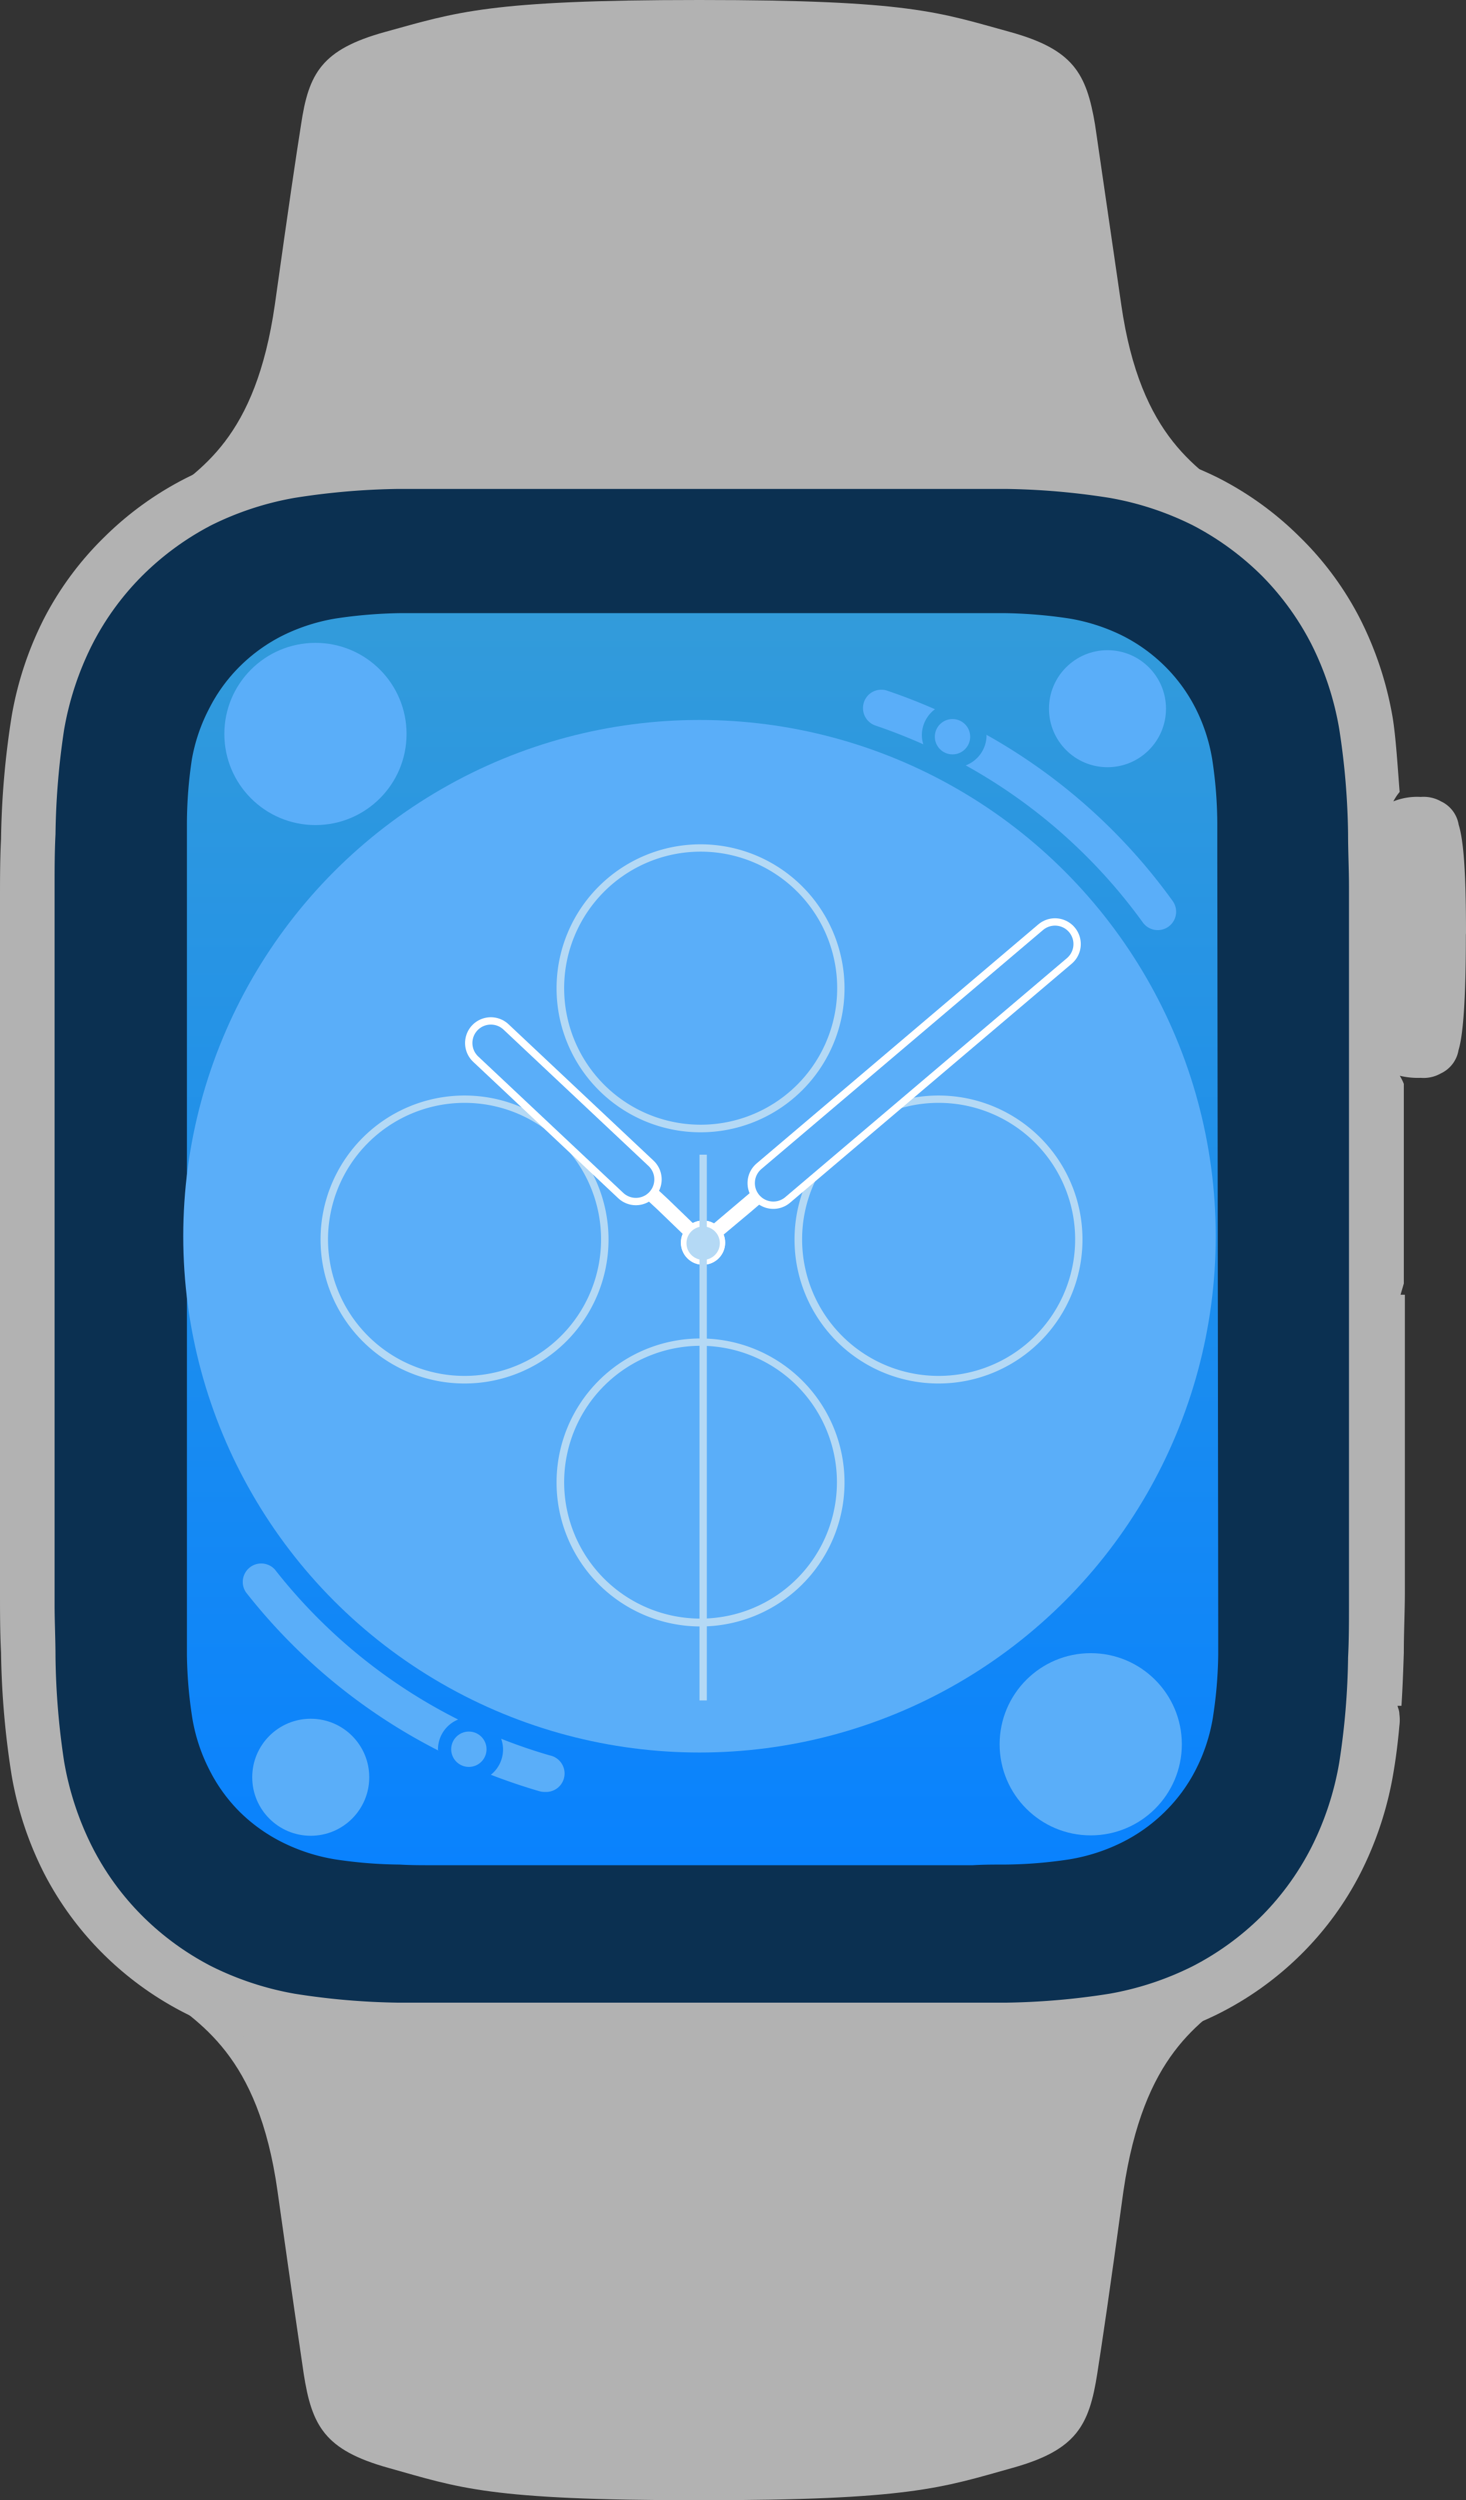
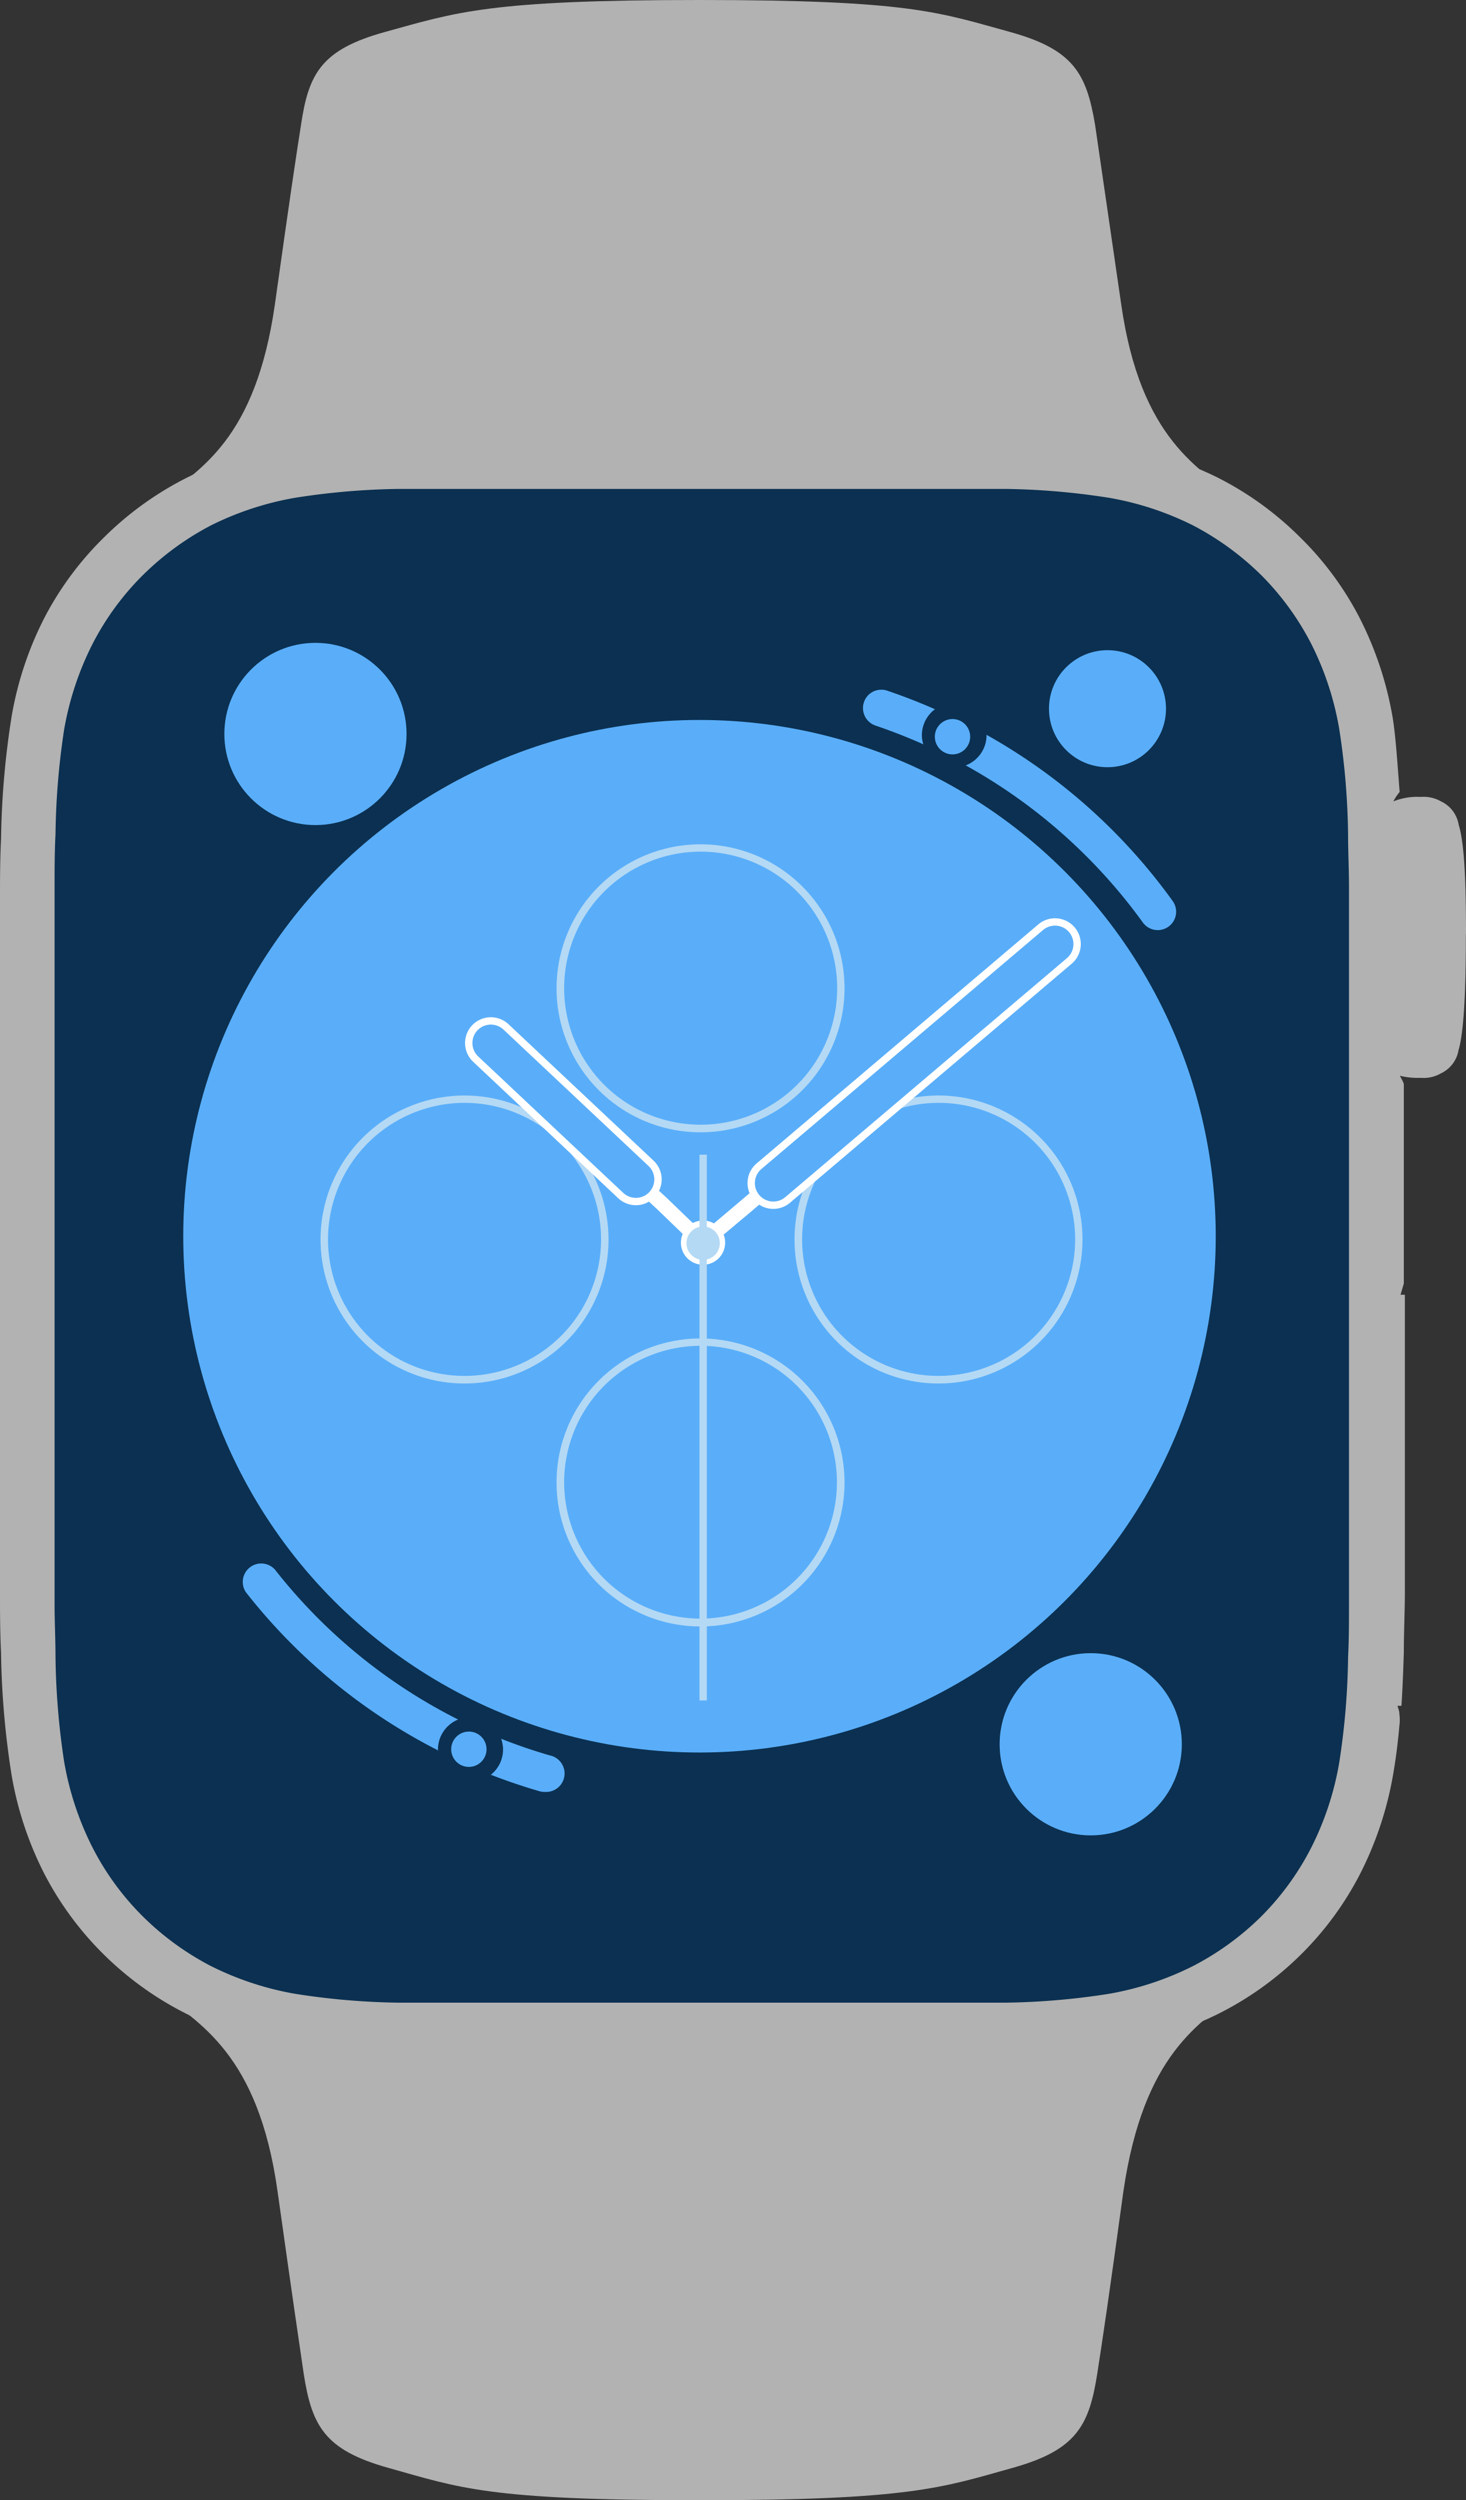
<svg xmlns="http://www.w3.org/2000/svg" id="Layer_10" data-name="Layer 10" viewBox="0 0 112 191">
  <rect x="0" y="0" width="112" height="191" fill="#333333" stroke="none" />
  <defs>
    <style>.cls-1{fill:#b2b2b2;}.cls-2{fill:#0b3051;}.cls-3{fill:url(#linear-gradient);}.cls-4{fill:#5aaef9;}.cls-5{fill:#b4d9f5;}.cls-10,.cls-11,.cls-6,.cls-8,.cls-9{fill:none;stroke-miterlimit:10;}.cls-6,.cls-8{stroke:#fff;}.cls-6,.cls-8,.cls-9{stroke-linecap:round;}.cls-6{stroke-width:1.13px;}.cls-7{fill:#fff;}.cls-8{stroke-width:3.94px;}.cls-9{stroke:#5aaef9;stroke-width:2.82px;}.cls-10,.cls-11{stroke:#b4d9f5;}.cls-10{stroke-width:0.56px;}.cls-11{stroke-width:0.85px;}</style>
    <linearGradient id="linear-gradient" x1="53.63" y1="143.02" x2="53.63" y2="24.56" gradientUnits="userSpaceOnUse">
      <stop offset="0" stop-color="#0982fe" />
      <stop offset="1" stop-color="#3ca1d2" />
    </linearGradient>
  </defs>
  <path class="cls-1" d="M11.85,152c3.4,2.53,7.88,4.94,9.35,15.37,1.15,8.18,1.61,11.31,2,13.95.62,4,1.6,5.84,6.44,7.2,5.47,1.53,7.6,2.48,23.75,2.48s18.54-.95,24-2.48c4.84-1.36,5.82-3.21,6.44-7.2.41-2.64.88-5.77,2-13.95C87.37,156.94,91.58,154.53,95,152" />
  <path class="cls-1" d="M95,38.38c-3.4-2.49-7.87-4.86-9.34-15.12-1.16-8-1.62-11.14-2-13.74C83,5.6,82,3.78,77.16,2.44,71.7.94,69.56,0,53.42,0s-18.55.94-24,2.44C24.57,3.78,23.58,5.6,23,9.52c-.41,2.6-.87,5.69-2,13.74-1.47,10.26-5.68,12.63-9.08,15.12" />
  <path class="cls-1" d="M112,71.29c0-4.75-.19-7.08-.56-8.29a2.4,2.4,0,0,0-1.35-1.78,2.67,2.67,0,0,0-1.54-.34,4.9,4.9,0,0,0-2.1.34,4,4,0,0,1,.48-.72c-.12-1.47-.29-4.31-.55-5.78a26.53,26.53,0,0,0-2.52-7.54A24.11,24.11,0,0,0,99.28,41,24.67,24.67,0,0,0,93,36.47,27.49,27.49,0,0,0,85.28,34a67,67,0,0,0-9.54-.79c-1.6-.05-3.21-.08-4.76-.08H36.28c-1.55,0-3.16,0-4.76.08A67,67,0,0,0,22,34a27.49,27.49,0,0,0-7.68,2.47A24.84,24.84,0,0,0,8,41,24.35,24.35,0,0,0,3.4,47.18,26.22,26.22,0,0,0,.89,54.72,65,65,0,0,0,.08,64.1C0,65.66,0,67.25,0,68.77v52.81c0,1.52,0,3.1.08,4.67a65,65,0,0,0,.81,9.38,26.32,26.32,0,0,0,2.51,7.54A24.52,24.52,0,0,0,8,149.38a24.84,24.84,0,0,0,6.32,4.5A27.82,27.82,0,0,0,22,156.35a67,67,0,0,0,9.54.79c1.6.05,3.21.08,4.76.08H71c1.55,0,3.16,0,4.76-.08a67,67,0,0,0,9.54-.79A27.82,27.82,0,0,0,93,153.88a24.67,24.67,0,0,0,6.32-4.5,24.29,24.29,0,0,0,4.58-6.21,26.64,26.64,0,0,0,2.52-7.54c.22-1.25.38-2.53.49-3.79a3.37,3.37,0,0,0,0-.89c0-.28-.1-.44-.14-.64h.3c.09-1.44.14-2.83.18-4.06,0-1.57.08-3.15.08-4.67V98.91H107l.25-.86V82.8a3.86,3.86,0,0,0-.31-.62,5.88,5.88,0,0,0,1.6.16,2.67,2.67,0,0,0,1.54-.34,2.4,2.4,0,0,0,1.35-1.78c.37-1.21.56-4.08.56-8.82Z" />
  <path class="cls-2" d="M103.06,122.62c0,1.3,0,2.65-.07,4a56,56,0,0,1-.67,8,22.84,22.84,0,0,1-2.09,6.42,20.94,20.94,0,0,1-3.81,5.3,21.35,21.35,0,0,1-5.29,3.86,23.08,23.08,0,0,1-6.39,2.11,55.07,55.07,0,0,1-7.92.68c-.85,0-1.71,0-2.56,0H72.72c-1.62,0-36.56,0-38.18,0H33l-2.55,0a54.94,54.94,0,0,1-7.92-.68,23.26,23.26,0,0,1-6.4-2.11,21.3,21.3,0,0,1-5.28-3.86A20.7,20.7,0,0,1,7,141a23.17,23.17,0,0,1-2.1-6.42,57.37,57.37,0,0,1-.66-8c0-1.33-.07-2.68-.07-4V67.73c0-1.3,0-2.65.07-4a57.36,57.36,0,0,1,.66-8A23.24,23.24,0,0,1,7,49.33,20.82,20.82,0,0,1,10.85,44a21.6,21.6,0,0,1,5.28-3.87,23.25,23.25,0,0,1,6.4-2.1,54.94,54.94,0,0,1,7.92-.68q1.28,0,2.55,0l1.54,0c1.62,0,36.56,0,38.18,0l1.54,0c.85,0,1.71,0,2.56,0a55.07,55.07,0,0,1,7.92.68,23.07,23.07,0,0,1,6.39,2.1A21.65,21.65,0,0,1,96.42,44a21.07,21.07,0,0,1,3.81,5.29,22.91,22.91,0,0,1,2.09,6.43,56,56,0,0,1,.67,8c0,1.34.07,2.69.07,4Z" />
-   <path class="cls-3" d="M93.07,124c0,.79,0,1.62,0,2.43a33.62,33.62,0,0,1-.42,4.86,13.52,13.52,0,0,1-1.3,3.91,12.41,12.41,0,0,1-2.37,3.22,12.74,12.74,0,0,1-3.27,2.33,14.2,14.2,0,0,1-4,1.29,34.34,34.34,0,0,1-4.93.4c-.83,0-1.67,0-2.47.05H33c-.81,0-1.64,0-2.47-.05a34.59,34.59,0,0,1-4.94-.4,14.13,14.13,0,0,1-4-1.29,12.74,12.74,0,0,1-3.27-2.33A12.41,12.41,0,0,1,16,135.21a13.52,13.52,0,0,1-1.3-3.91,33.62,33.62,0,0,1-.42-4.86c0-.81,0-1.64,0-2.43V65.28c0-.79,0-1.61,0-2.42A33.38,33.38,0,0,1,14.66,58,13.42,13.42,0,0,1,16,54.09a12.46,12.46,0,0,1,2.37-3.23,12.74,12.74,0,0,1,3.27-2.33,14.46,14.46,0,0,1,4-1.28,36.21,36.21,0,0,1,4.94-.41c.83,0,1.66,0,2.47,0H74.29c.8,0,1.64,0,2.47,0a36,36,0,0,1,4.93.41,14.53,14.53,0,0,1,4,1.28,12.74,12.74,0,0,1,3.27,2.33,12.46,12.46,0,0,1,2.37,3.23A13.42,13.42,0,0,1,92.61,58,33.38,33.38,0,0,1,93,62.86c0,.81,0,1.63,0,2.42Z" />
  <circle class="cls-4" cx="53.44" cy="94.44" r="39.44" />
  <circle class="cls-4" cx="24.1" cy="56.07" r="6.96" />
  <circle class="cls-4" cx="83.33" cy="133.25" r="6.96" />
  <circle class="cls-4" cx="35.49" cy="94.67" r="10.7" />
  <path class="cls-5" d="M35.49,84.25A10.43,10.43,0,1,1,25.06,94.67,10.44,10.44,0,0,1,35.49,84.25m0-.56a11,11,0,1,0,11,11,11,11,0,0,0-11-11Z" />
  <path class="cls-4" d="M71.7,105.38A10.71,10.71,0,1,1,82.4,94.67,10.72,10.72,0,0,1,71.7,105.38Z" />
  <path class="cls-5" d="M71.7,84.25A10.43,10.43,0,1,1,61.28,94.67,10.43,10.43,0,0,1,71.7,84.25m0-.56a11,11,0,1,0,11,11,11,11,0,0,0-11-11Z" />
  <path class="cls-4" d="M53.52,123.94a10.71,10.71,0,1,1,10.7-10.71A10.72,10.72,0,0,1,53.52,123.94Z" />
  <path class="cls-5" d="M53.52,102.81A10.42,10.42,0,1,1,43.1,113.23a10.43,10.43,0,0,1,10.42-10.42m0-.56a11,11,0,1,0,11,11,11,11,0,0,0-11-11Z" />
-   <path class="cls-4" d="M53.52,86.19a10.71,10.71,0,1,1,10.7-10.7A10.71,10.71,0,0,1,53.52,86.19Z" />
+   <path class="cls-4" d="M53.52,86.19a10.71,10.71,0,1,1,10.7-10.7A10.71,10.71,0,0,1,53.52,86.19" />
  <path class="cls-5" d="M53.52,65.06A10.43,10.43,0,1,1,43.1,75.49,10.43,10.43,0,0,1,53.52,65.06m0-.56a11,11,0,1,0,11,11,11,11,0,0,0-11-11Z" />
-   <circle class="cls-4" cx="23.74" cy="135.77" r="4.47" />
  <circle class="cls-4" cx="84.61" cy="54.14" r="4.47" />
  <path class="cls-6" d="M50.63,92l2,1.93-2-1.93L48.58,90.1Z" />
  <circle class="cls-7" cx="53.71" cy="94.93" r="1.69" />
  <line class="cls-8" x1="37.5" y1="79.68" x2="48.58" y2="90.1" />
  <line class="cls-9" x1="37.5" y1="79.68" x2="48.58" y2="90.1" />
  <path class="cls-6" d="M56.93,92.2,54.78,94l2.15-1.82,2.15-1.82Z" />
-   <circle class="cls-7" cx="53.71" cy="94.93" r="1.69" />
  <line class="cls-8" x1="80.6" y1="72.12" x2="59.08" y2="90.38" />
  <line class="cls-9" x1="80.6" y1="72.12" x2="59.08" y2="90.38" />
  <path class="cls-4" d="M33.46,133.68A2.47,2.47,0,0,1,35,131.36a41.43,41.43,0,0,1-14-11.46,1.41,1.41,0,0,0-2.21,1.74,44.06,44.06,0,0,0,14.76,12.12S33.46,133.71,33.46,133.68Z" />
  <path class="cls-4" d="M42,134.1c-1.27-.37-2.5-.79-3.71-1.27a2.56,2.56,0,0,1,.14.75,2.46,2.46,0,0,1-.93,2c1.22.47,2.45.89,3.72,1.26a1.51,1.51,0,0,0,.42.05A1.41,1.41,0,0,0,42,134.1Z" />
  <circle class="cls-4" cx="35.82" cy="133.63" r="1.35" />
  <line class="cls-10" x1="53.72" y1="88.21" x2="53.72" y2="129.9" />
  <circle class="cls-11" cx="53.72" cy="94.97" r="0.85" />
  <circle class="cls-5" cx="53.72" cy="94.95" r="0.56" />
  <path class="cls-4" d="M75.37,56.22a2.47,2.47,0,0,1-1.59,2.25,41.54,41.54,0,0,1,13.53,12,1.4,1.4,0,1,0,2.28-1.64A44,44,0,0,0,75.36,56.13S75.37,56.19,75.37,56.22Z" />
  <path class="cls-4" d="M66.89,55.43c1.24.42,2.46.9,3.65,1.43a2.35,2.35,0,0,1-.11-.75,2.48,2.48,0,0,1,1-1.93c-1.19-.52-2.41-1-3.66-1.42a1.23,1.23,0,0,0-.42-.07,1.39,1.39,0,0,0-1.36,1A1.41,1.41,0,0,0,66.89,55.43Z" />
  <circle class="cls-4" cx="72.77" cy="56.28" r="1.35" />
</svg>